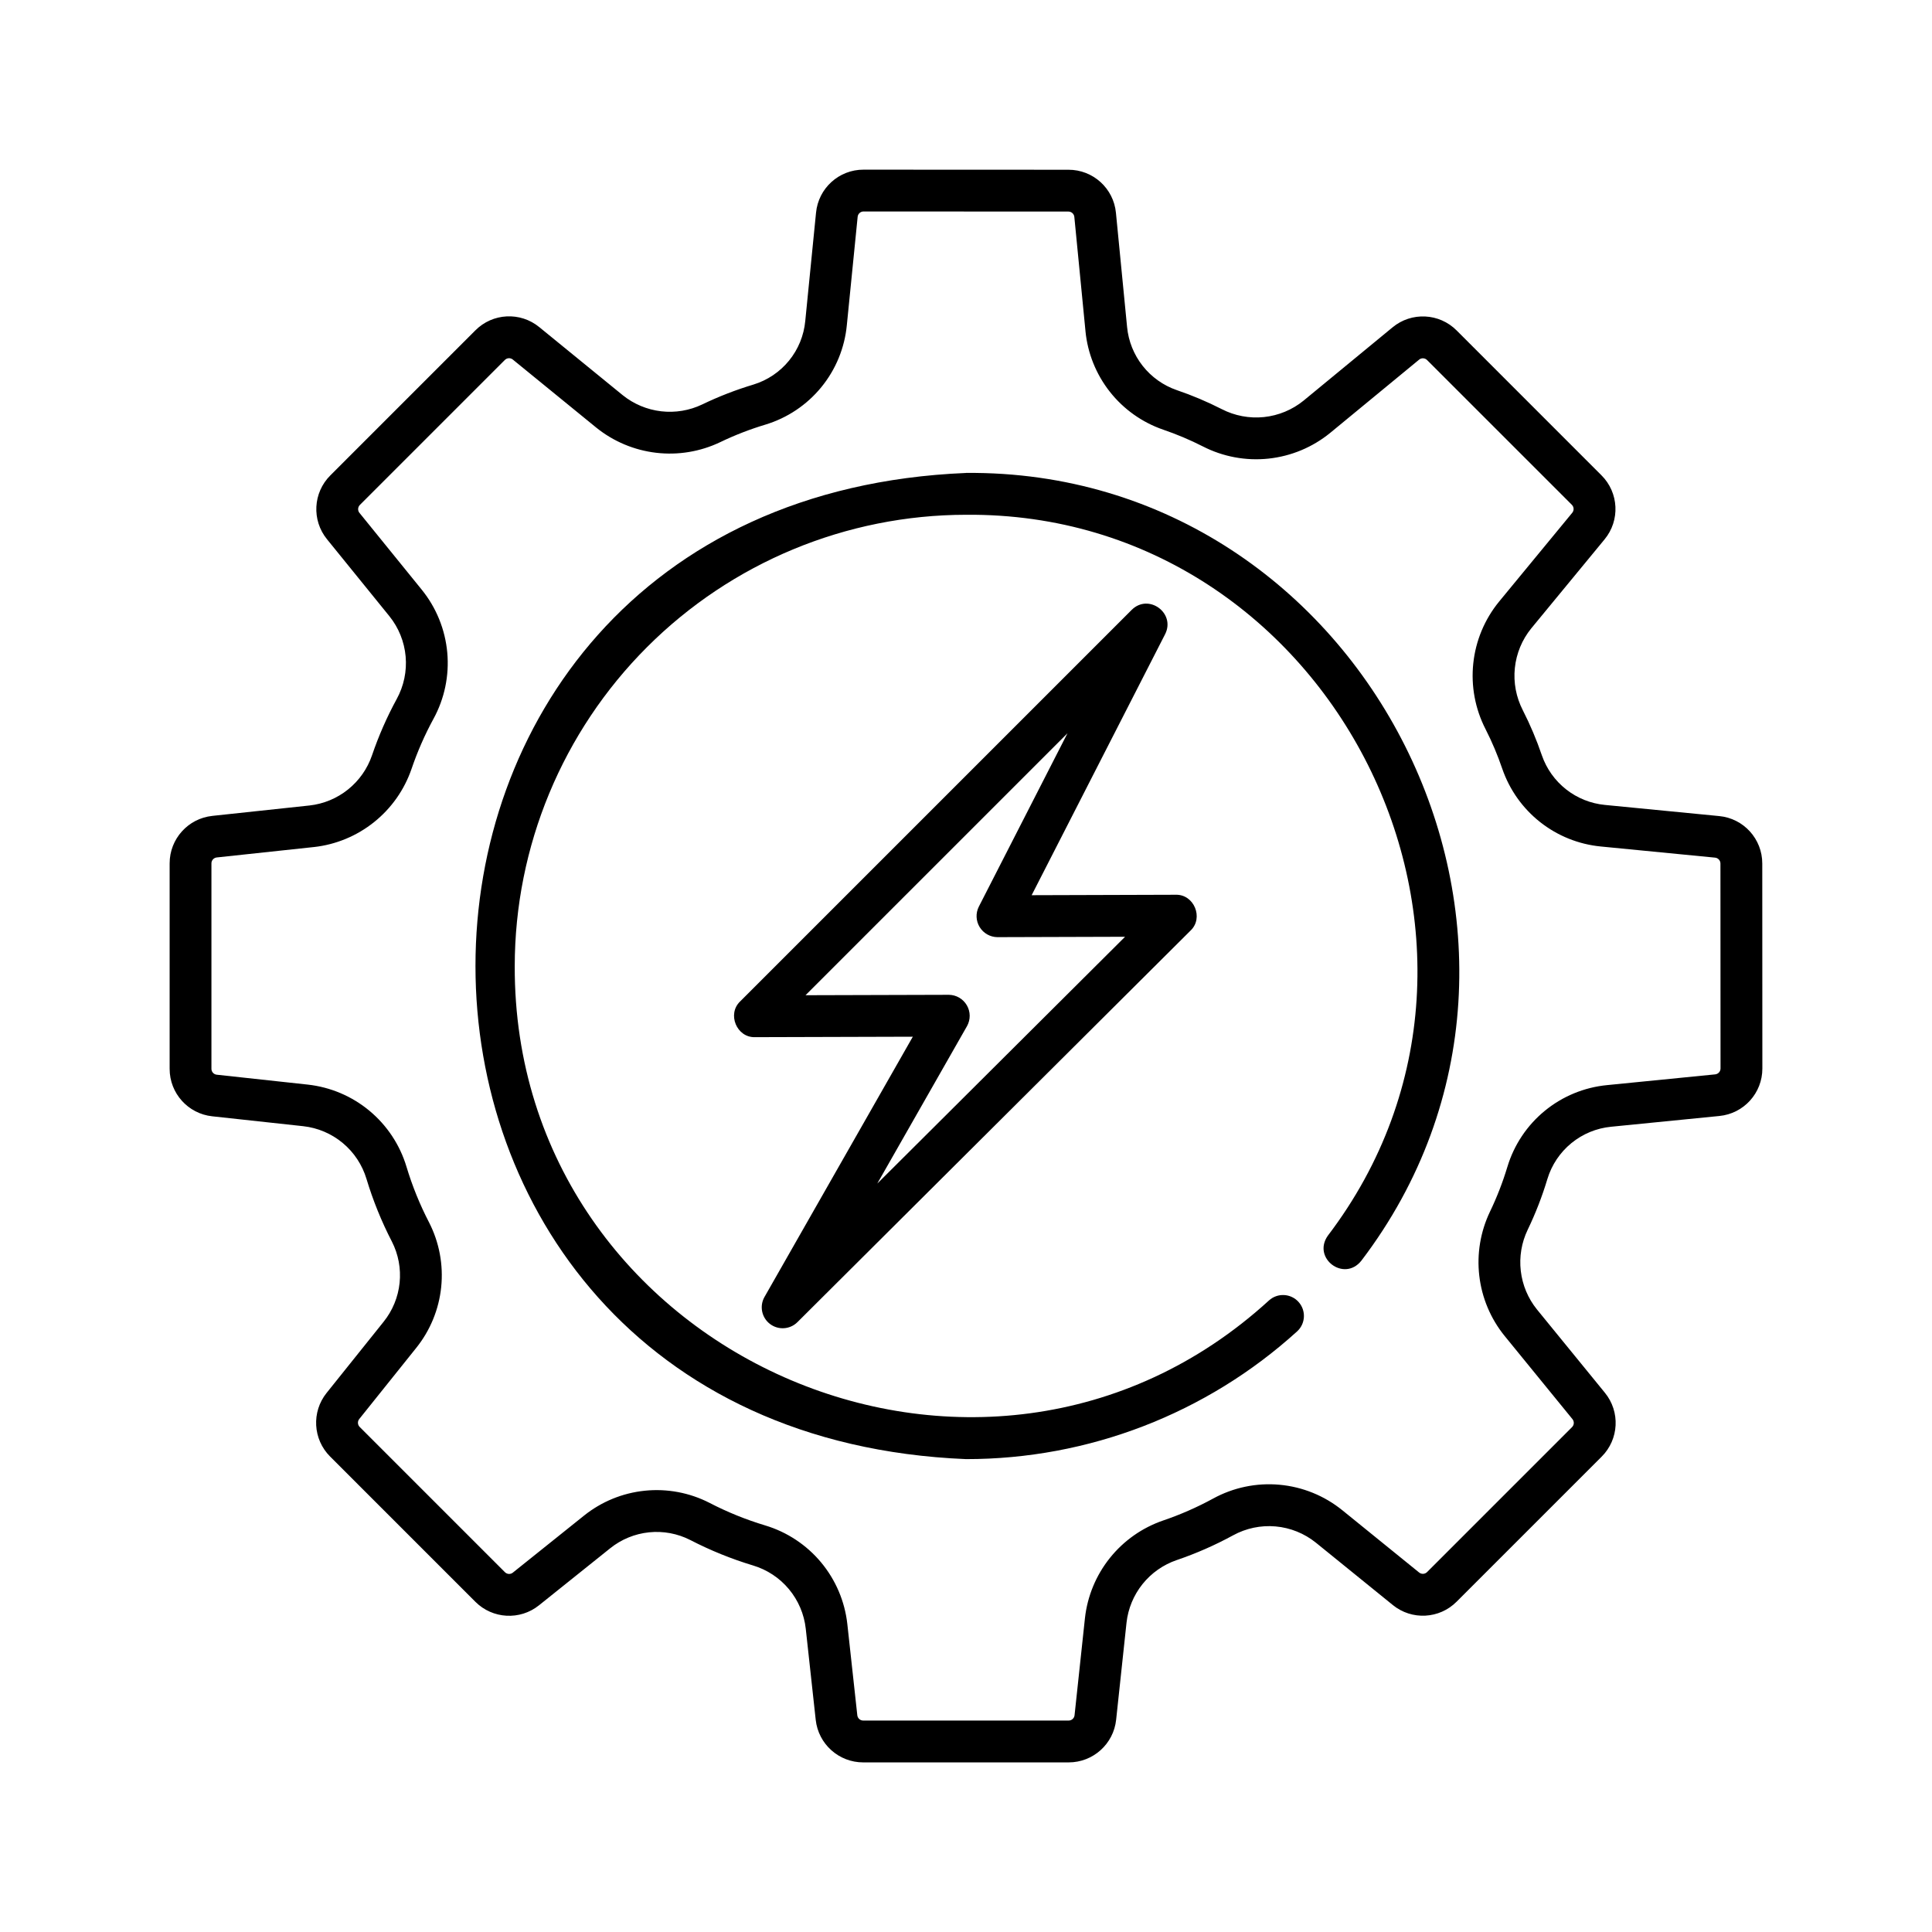
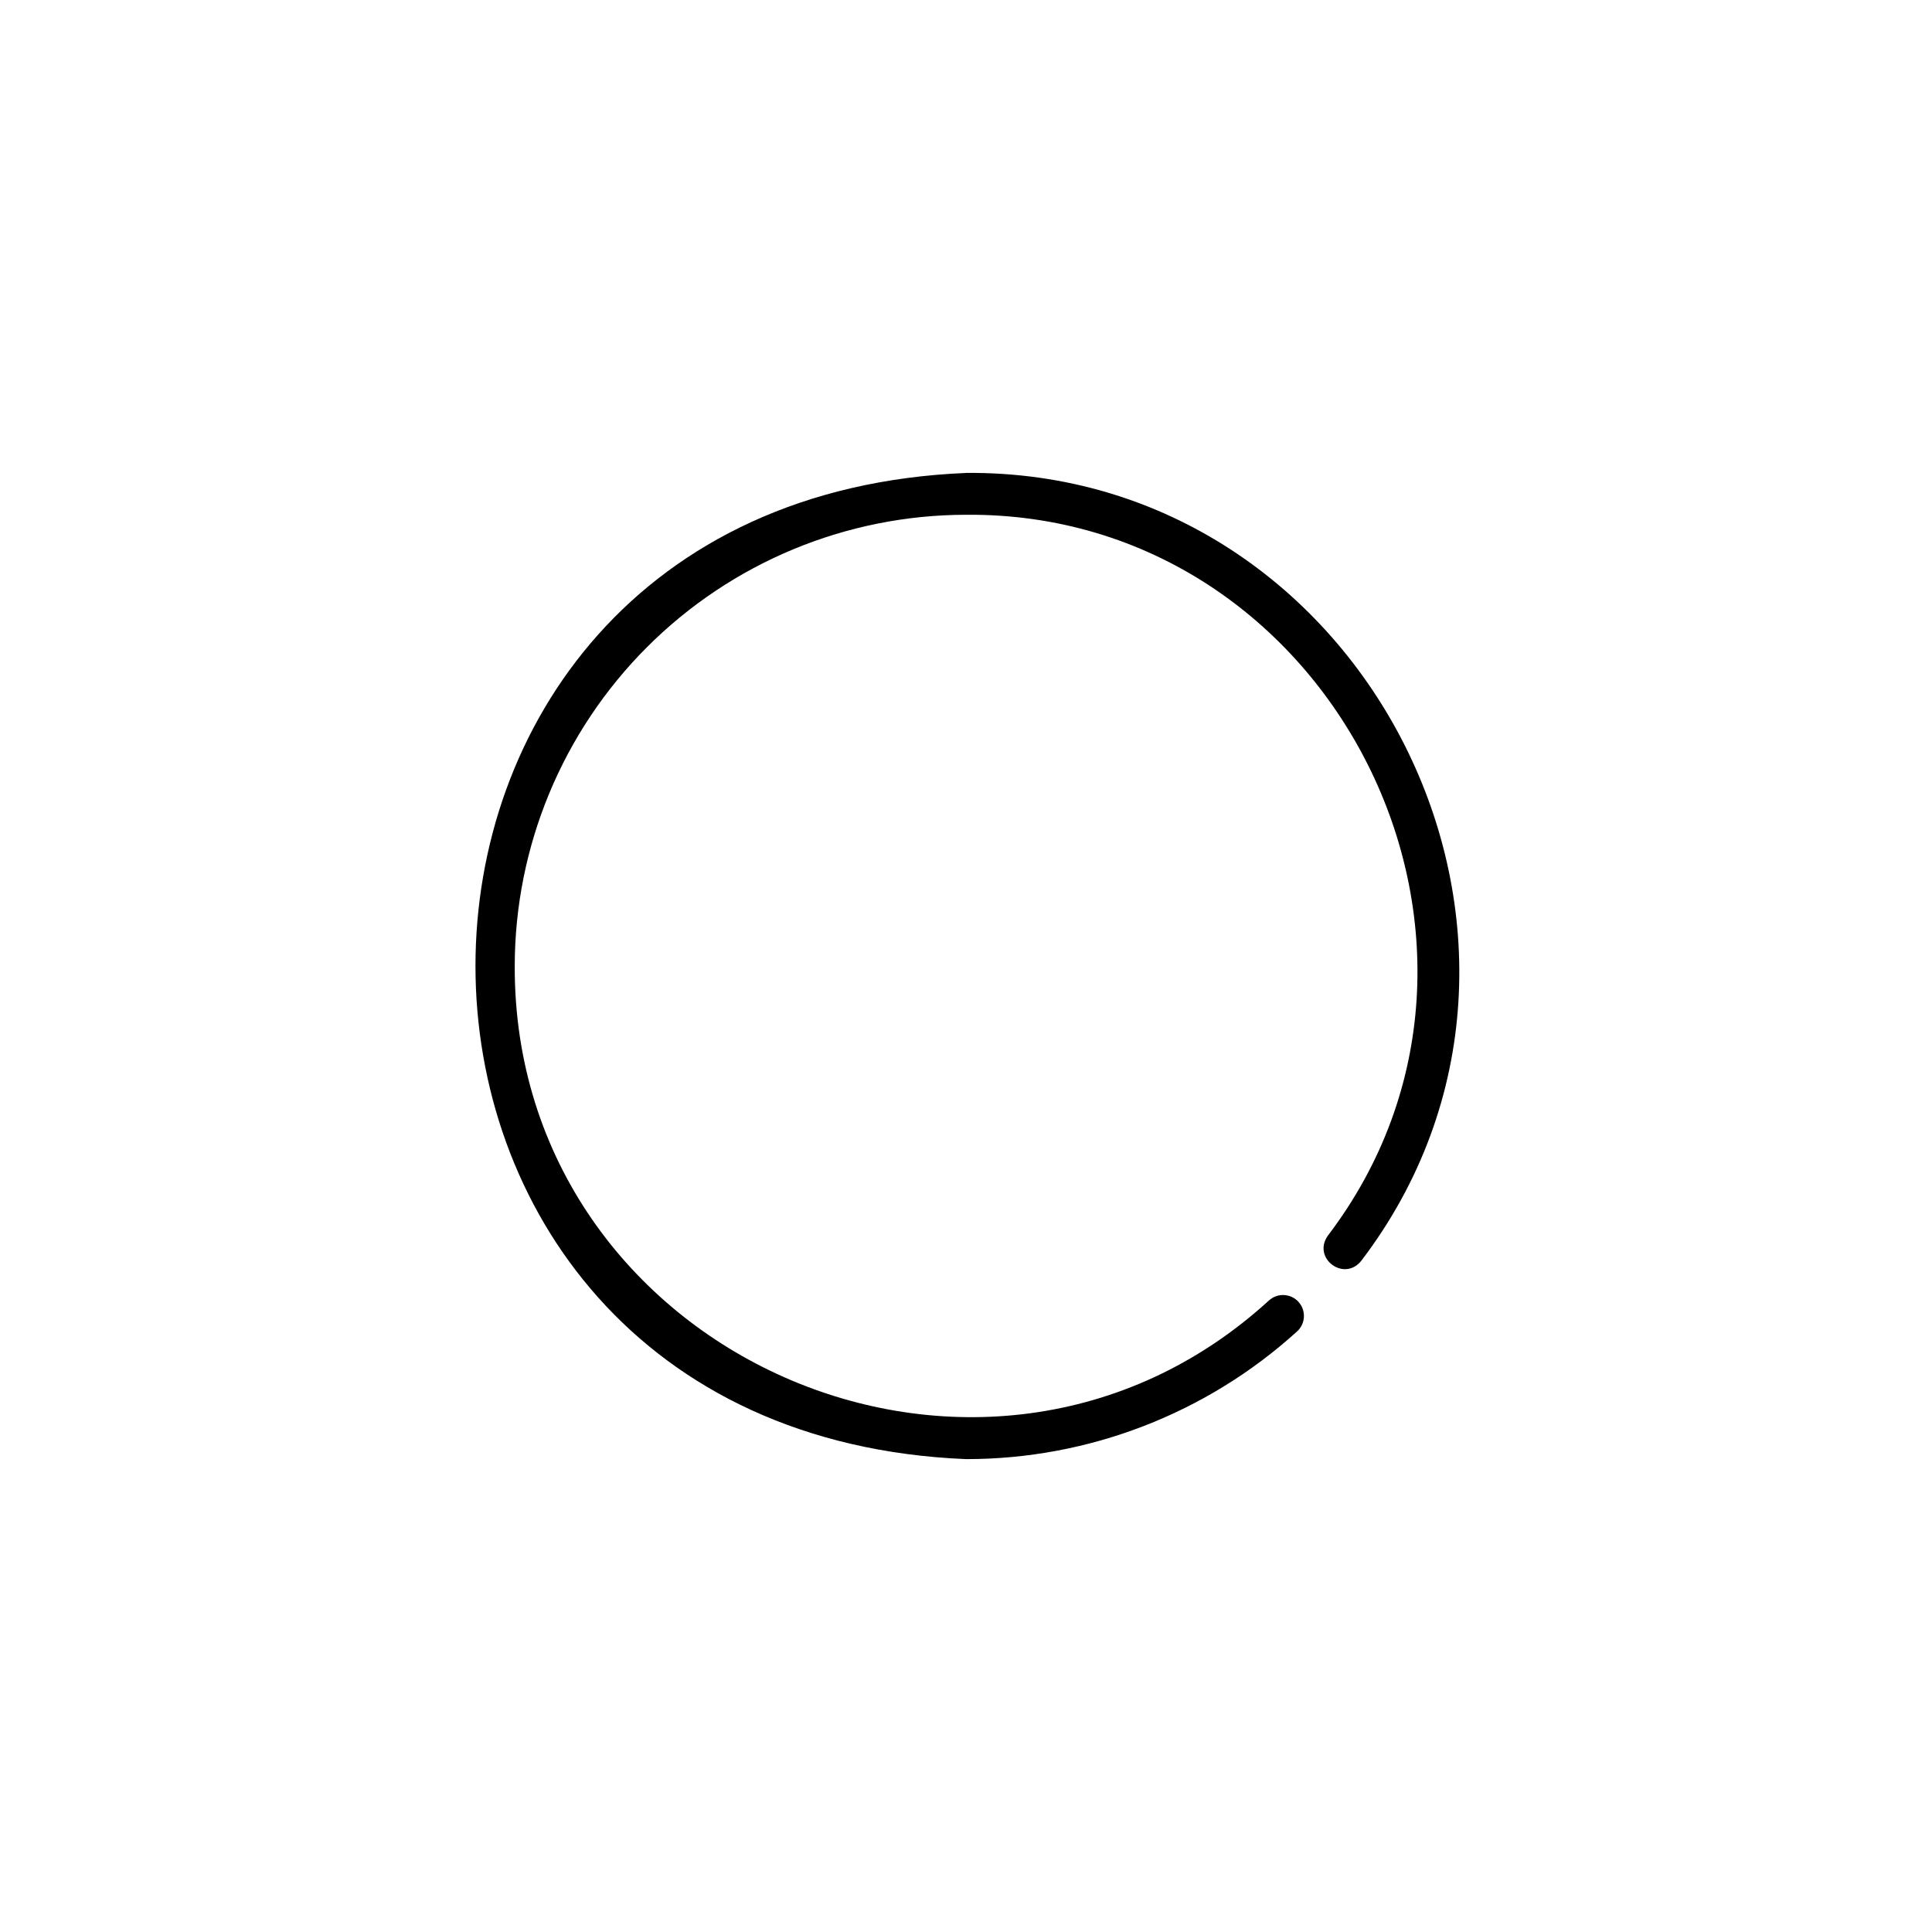
<svg xmlns="http://www.w3.org/2000/svg" fill="#000000" width="800px" height="800px" version="1.1" viewBox="144 144 512 512">
  <g>
-     <path d="m611.02 372.86c0.02-6.519-4.938-11.984-11.43-12.594l-30.273-2.953c-3.75-0.359-7.316-1.789-10.277-4.117-2.961-2.328-5.191-5.457-6.426-9.016-1.398-4.106-3.086-8.102-5.055-11.965-1.773-3.445-2.508-7.332-2.109-11.184 0.398-3.856 1.91-7.508 4.356-10.516l19.406-23.562c4.168-5.027 3.812-12.402-0.82-17.004l-38.363-38.371c-4.602-4.629-11.977-4.984-17-0.82l-23.566 19.41c-3.004 2.445-6.66 3.957-10.512 4.359-3.856 0.398-7.738-0.336-11.184-2.109-3.852-1.965-7.836-3.648-11.93-5.039-3.562-1.234-6.691-3.465-9.023-6.426-2.332-2.965-3.762-6.531-4.125-10.285l-2.953-30.254c-0.609-6.492-6.07-11.449-12.594-11.43l-54.293-0.023c-6.512-0.02-11.969 4.922-12.594 11.406l-2.852 28.676c-0.359 3.859-1.855 7.523-4.305 10.527-2.445 3.004-5.731 5.211-9.438 6.344-4.644 1.395-9.176 3.152-13.547 5.258-3.387 1.625-7.164 2.258-10.898 1.824-3.731-0.434-7.266-1.914-10.191-4.269l-22.109-18.035c-5.027-4.125-12.363-3.75-16.945 0.863l-38.426 38.426c-4.598 4.578-4.981 11.895-0.883 16.93l16.523 20.379c2.465 3.055 3.965 6.769 4.312 10.68s-0.477 7.836-2.363 11.273c-2.606 4.785-4.797 9.777-6.551 14.934-1.219 3.559-3.426 6.695-6.359 9.047-2.934 2.356-6.477 3.824-10.215 4.238l-25.738 2.754-0.004 0.004c-6.438 0.68-11.32 6.113-11.312 12.59v54.438c-0.008 6.465 4.863 11.895 11.293 12.582l24.109 2.621c3.859 0.426 7.504 1.98 10.484 4.465 2.981 2.481 5.164 5.789 6.281 9.504 1.73 5.734 3.984 11.293 6.734 16.613 1.723 3.375 2.43 7.176 2.043 10.945-0.391 3.769-1.863 7.348-4.238 10.301l-15.102 18.852c-4.043 5.035-3.641 12.305 0.926 16.867l38.492 38.492c4.562 4.566 11.832 4.969 16.867 0.926l18.848-15.098c2.953-2.375 6.531-3.848 10.301-4.238 3.769-0.391 7.57 0.32 10.945 2.043 5.32 2.75 10.887 5.008 16.621 6.738 3.715 1.113 7.023 3.293 9.508 6.273 2.484 2.981 4.039 6.625 4.465 10.48l2.641 24.152c0.695 6.426 6.125 11.293 12.586 11.285h54.441c6.473 0.008 11.91-4.875 12.59-11.312l2.75-25.719c0.418-3.738 1.887-7.281 4.238-10.219 2.356-2.934 5.492-5.141 9.051-6.359 5.152-1.754 10.145-3.945 14.926-6.551 3.441-1.891 7.367-2.719 11.277-2.375 3.914 0.348 7.637 1.848 10.695 4.312l20.375 16.516h-0.004c5.031 4.098 12.348 3.715 16.922-0.883l38.426-38.422v-0.004c4.609-4.586 4.981-11.922 0.859-16.949l-18.012-22.086c-2.356-2.926-3.836-6.457-4.269-10.191-0.434-3.731 0.195-7.508 1.82-10.895 2.094-4.348 3.844-8.855 5.234-13.477 1.129-3.723 3.336-7.023 6.344-9.488 3.012-2.465 6.684-3.981 10.555-4.352l28.656-2.848c6.488-0.625 11.434-6.086 11.41-12.602zm-12.48 55.859-28.656 2.848c-6.055 0.586-11.797 2.957-16.5 6.812-4.703 3.856-8.152 9.023-9.91 14.844-1.23 4.082-2.777 8.062-4.625 11.902-2.523 5.285-3.504 11.18-2.82 16.996 0.68 5.816 2.996 11.324 6.68 15.879l18.008 22.086c0.512 0.629 0.465 1.543-0.109 2.113l-38.422 38.422c-0.57 0.57-1.48 0.617-2.106 0.109l-20.371-16.516v0.004c-4.758-3.852-10.555-6.199-16.652-6.746-6.094-0.551-12.215 0.73-17.582 3.672-4.238 2.309-8.664 4.25-13.23 5.805-5.555 1.906-10.449 5.352-14.117 9.934-3.672 4.582-5.961 10.117-6.606 15.949l-2.754 25.723c-0.082 0.801-0.762 1.41-1.566 1.41h-54.441c-0.805 0-1.48-0.605-1.566-1.406l-2.641-24.152c-0.664-6.012-3.082-11.699-6.953-16.352-3.871-4.648-9.027-8.059-14.82-9.801-5.098-1.531-10.043-3.535-14.77-5.988-5.277-2.699-11.227-3.816-17.125-3.211-5.902 0.602-11.5 2.898-16.125 6.609l-18.848 15.098v0.004c-0.629 0.504-1.531 0.453-2.102-0.117l-38.492-38.492 0.004 0.004c-0.57-0.57-0.621-1.477-0.117-2.102l15.102-18.855c3.711-4.621 6.008-10.219 6.613-16.117 0.602-5.898-0.512-11.848-3.211-17.125-2.453-4.727-4.457-9.668-5.988-14.766-1.746-5.797-5.156-10.949-9.809-14.82-4.656-3.871-10.344-6.285-16.359-6.945l-24.113-2.621c-0.801-0.082-1.41-0.758-1.41-1.566v-54.438c0-0.809 0.609-1.484 1.41-1.57l25.738-2.758 0.004 0.004c5.832-0.645 11.363-2.938 15.945-6.606 4.586-3.668 8.031-8.562 9.938-14.117 1.555-4.57 3.496-9.004 5.805-13.246 2.938-5.363 4.211-11.48 3.66-17.574-0.551-6.09-2.898-11.879-6.746-16.637l-16.523-20.379v0.004c-0.512-0.629-0.461-1.539 0.109-2.109l38.422-38.422h0.004c0.566-0.574 1.477-0.621 2.102-0.109l22.109 18.031c4.559 3.68 10.066 5.996 15.887 6.676 5.82 0.684 11.711-0.297 16.996-2.828 3.863-1.859 7.863-3.41 11.969-4.641 5.809-1.766 10.957-5.215 14.797-9.914 3.84-4.695 6.195-10.43 6.766-16.473l2.863-28.676c0.078-0.805 0.758-1.422 1.57-1.418l54.289 0.023h-0.004c0.812 0 1.492 0.617 1.57 1.426l2.953 30.254h-0.004c0.57 5.867 2.816 11.449 6.465 16.078 3.652 4.633 8.555 8.117 14.129 10.039 3.602 1.227 7.109 2.707 10.5 4.434 5.367 2.75 11.418 3.875 17.41 3.242 5.996-0.637 11.676-3.004 16.348-6.816l23.566-19.41h-0.004c0.625-0.516 1.543-0.473 2.117 0.102l38.367 38.363c0.578 0.574 0.621 1.492 0.102 2.117l-19.406 23.562c-3.812 4.672-6.184 10.352-6.816 16.348-0.637 5.992 0.492 12.043 3.242 17.41 1.734 3.402 3.219 6.926 4.449 10.539 1.926 5.57 5.41 10.473 10.039 14.121 4.629 3.648 10.211 5.891 16.074 6.457l30.273 2.953c0.809 0.078 1.426 0.758 1.422 1.57l0.023 54.285c0.008 0.816-0.609 1.5-1.418 1.578z" />
-     <path d="m400 269.34c-173.34 7.172-173.31 254.18 0 261.34 32.434 0.027 63.715-12.035 87.734-33.836 2.266-2.055 2.438-5.559 0.383-7.828-2.055-2.269-5.562-2.441-7.828-0.383-75.934 69.379-200.19 14.336-199.88-88.625 0.035-31.707 12.648-62.105 35.066-84.523 22.418-22.418 52.816-35.031 84.523-35.066 97.27-0.816 154.74 113.73 95.891 191.05-4.211 5.977 4.328 12.371 8.883 6.629 64.312-84.48 1.5-209.68-104.77-208.77z" />
-     <path d="m348.05 494.86c2.203 1.684 5.312 1.48 7.277-0.477l104.2-103.79c3.496-3.324 0.922-9.602-3.93-9.473l-38.199 0.117 35.379-69.188c2.793-5.559-4.359-10.859-8.852-6.441l-103.79 103.79c-3.481 3.324-0.914 9.594 3.934 9.461l41.836-0.121-39.309 68.973c-1.371 2.41-0.75 5.465 1.453 7.148zm52.227-78.941c0.953-1.719 0.934-3.816-0.059-5.516-0.992-1.699-2.805-2.754-4.773-2.769l-37.973 0.109 69.426-69.426-23.512 45.98c-0.855 1.719-0.766 3.758 0.238 5.394 1.004 1.637 2.777 2.644 4.699 2.664 0.008 0.016 33.82-0.117 33.832-0.102l-65.672 65.41z" />
+     <path d="m400 269.34c-173.34 7.172-173.31 254.18 0 261.34 32.434 0.027 63.715-12.035 87.734-33.836 2.266-2.055 2.438-5.559 0.383-7.828-2.055-2.269-5.562-2.441-7.828-0.383-75.934 69.379-200.19 14.336-199.88-88.625 0.035-31.707 12.648-62.105 35.066-84.523 22.418-22.418 52.816-35.031 84.523-35.066 97.27-0.816 154.74 113.73 95.891 191.05-4.211 5.977 4.328 12.371 8.883 6.629 64.312-84.48 1.5-209.68-104.77-208.77" />
  </g>
</svg>